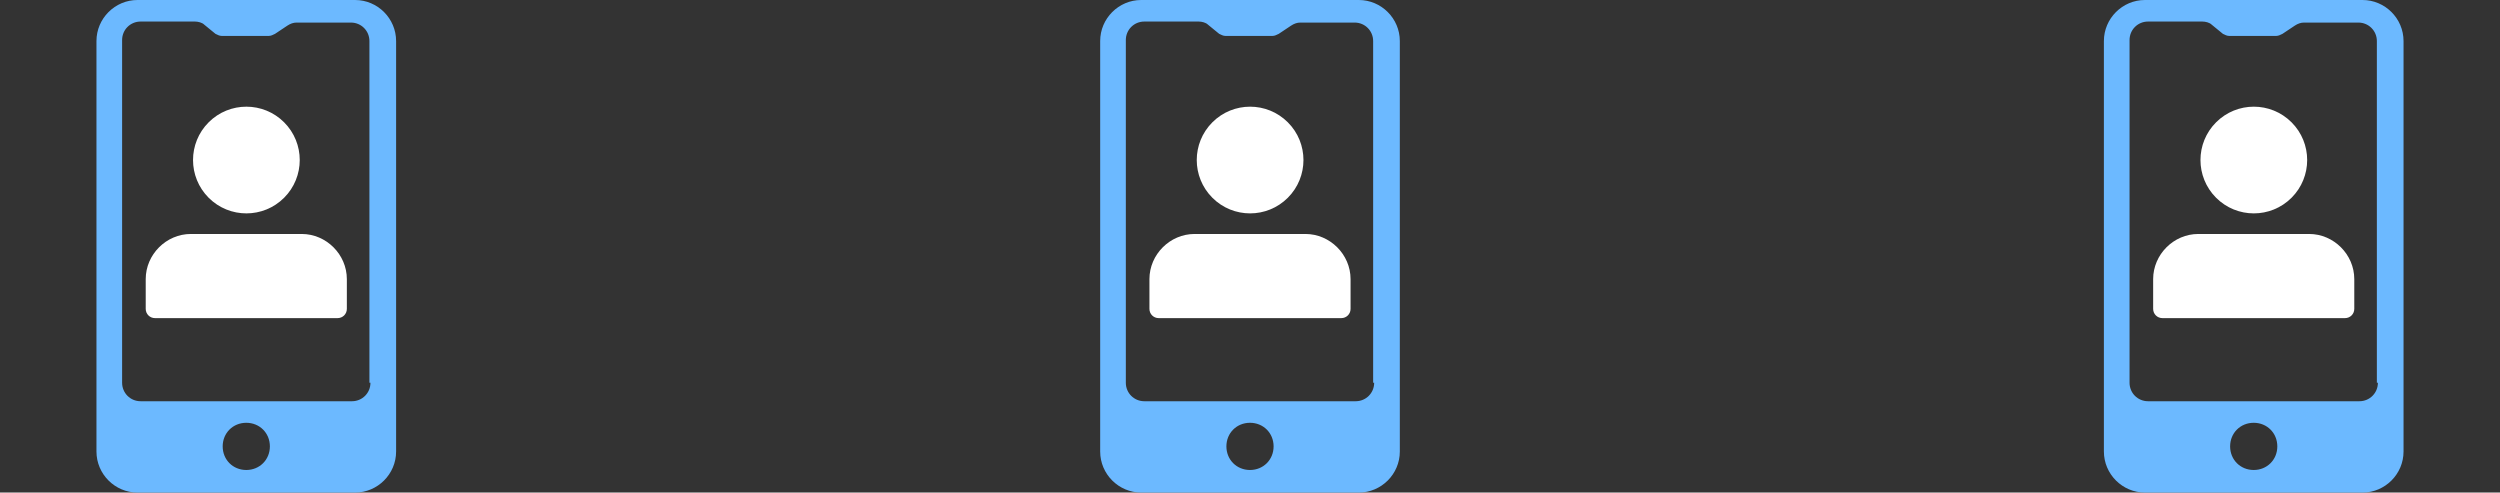
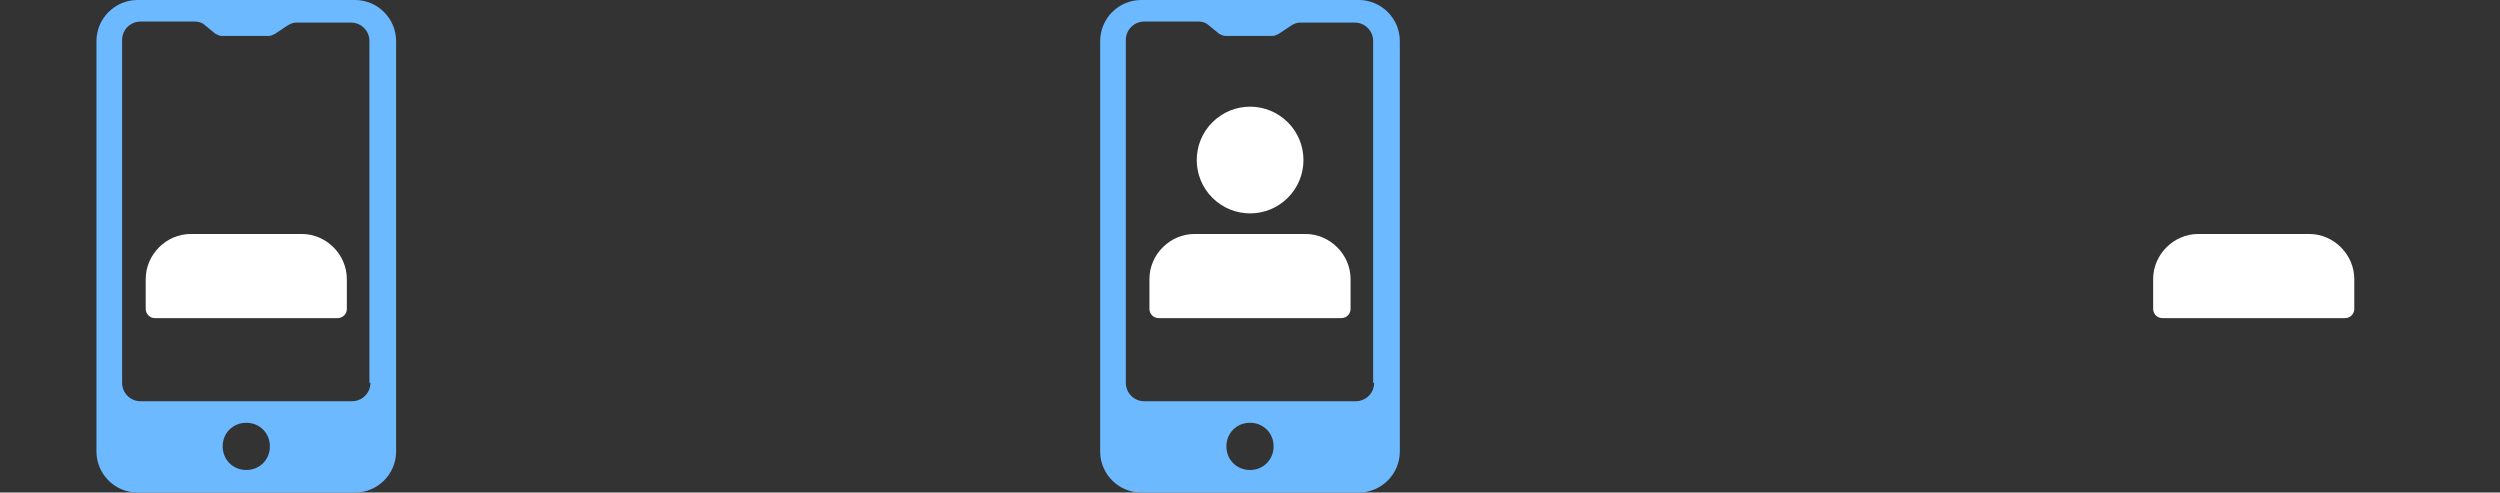
<svg xmlns="http://www.w3.org/2000/svg" width="538" height="106" viewBox="0 0 538 106" fill="none">
  <rect x="0" y="0" width="538" height="106" fill="#333333" stroke="none" />
  <path d="M76.408 0H29.592C24.733 0 20.758 3.975 20.758 8.833V97.167C20.758 102.025 24.733 106 29.592 106H76.408C81.267 106 85.242 102.025 85.242 97.167V8.833C85.242 3.975 81.267 0 76.408 0ZM53 101.142C50.129 101.142 47.921 98.933 47.921 96.062C47.921 93.192 50.129 90.983 53 90.983C55.871 90.983 58.079 93.192 58.079 96.062C58.079 98.933 55.871 101.142 53 101.142ZM79.721 82.371C79.721 84.579 77.954 86.346 75.746 86.346H30.254C28.046 86.346 26.279 84.579 26.279 82.371V8.613C26.279 6.404 28.046 4.638 30.254 4.638H41.958C42.621 4.638 43.504 4.858 43.946 5.3L46.375 7.287C46.817 7.508 47.258 7.729 47.7 7.729H57.858C58.3 7.729 58.742 7.508 59.183 7.287L61.833 5.521C62.496 5.079 63.158 4.858 63.821 4.858H75.525C77.733 4.858 79.5 6.625 79.5 8.833V82.371H79.721Z" fill="#6CB9FF" />
  <path d="M64.925 50.35H41.075C35.775 50.35 31.358 54.766 31.358 60.066V66.47C31.358 67.575 32.242 68.458 33.346 68.458H72.654C73.758 68.458 74.642 67.575 74.642 66.47V60.066C74.642 54.766 70.225 50.35 64.925 50.35Z" fill="white" />
-   <path d="M61.141 42.558C65.625 38.074 65.625 30.805 61.141 26.321C56.657 21.837 49.388 21.837 44.904 26.321C40.42 30.805 40.42 38.074 44.904 42.558C49.388 47.042 56.657 47.042 61.141 42.558Z" fill="white" />
  <path d="M292.408 0H245.592C240.733 0 236.758 3.975 236.758 8.833V97.167C236.758 102.025 240.733 106 245.592 106H292.408C297.267 106 301.242 102.025 301.242 97.167V8.833C301.242 3.975 297.267 0 292.408 0ZM269 101.142C266.129 101.142 263.921 98.933 263.921 96.062C263.921 93.192 266.129 90.983 269 90.983C271.871 90.983 274.079 93.192 274.079 96.062C274.079 98.933 271.871 101.142 269 101.142ZM295.721 82.371C295.721 84.579 293.954 86.346 291.746 86.346H246.254C244.046 86.346 242.279 84.579 242.279 82.371V8.613C242.279 6.404 244.046 4.638 246.254 4.638H257.958C258.621 4.638 259.504 4.858 259.946 5.3L262.375 7.287C262.817 7.508 263.258 7.729 263.7 7.729H273.858C274.3 7.729 274.742 7.508 275.183 7.287L277.833 5.521C278.496 5.079 279.158 4.858 279.821 4.858H291.525C293.733 4.858 295.5 6.625 295.5 8.833V82.371H295.721Z" fill="#6CB9FF" />
  <path d="M280.925 50.35H257.075C251.775 50.35 247.358 54.766 247.358 60.066V66.47C247.358 67.575 248.242 68.458 249.346 68.458H288.654C289.758 68.458 290.642 67.575 290.642 66.47V60.066C290.642 54.766 286.225 50.35 280.925 50.35Z" fill="white" />
  <path d="M277.141 42.558C281.625 38.074 281.625 30.805 277.141 26.321C272.657 21.837 265.388 21.837 260.904 26.321C256.42 30.805 256.42 38.074 260.904 42.558C265.388 47.042 272.657 47.042 277.141 42.558Z" fill="white" />
-   <path d="M508.408 0H461.592C456.733 0 452.758 3.975 452.758 8.833V97.167C452.758 102.025 456.733 106 461.592 106H508.408C513.267 106 517.242 102.025 517.242 97.167V8.833C517.242 3.975 513.267 0 508.408 0ZM485 101.142C482.129 101.142 479.921 98.933 479.921 96.062C479.921 93.192 482.129 90.983 485 90.983C487.871 90.983 490.079 93.192 490.079 96.062C490.079 98.933 487.871 101.142 485 101.142ZM511.721 82.371C511.721 84.579 509.954 86.346 507.746 86.346H462.254C460.046 86.346 458.279 84.579 458.279 82.371V8.613C458.279 6.404 460.046 4.638 462.254 4.638H473.958C474.621 4.638 475.504 4.858 475.946 5.3L478.375 7.287C478.817 7.508 479.258 7.729 479.7 7.729H489.858C490.3 7.729 490.742 7.508 491.183 7.287L493.833 5.521C494.496 5.079 495.158 4.858 495.821 4.858H507.525C509.733 4.858 511.5 6.625 511.5 8.833V82.371H511.721Z" fill="#6CB9FF" />
  <path d="M496.925 50.35H473.075C467.775 50.35 463.358 54.766 463.358 60.066V66.47C463.358 67.575 464.242 68.458 465.346 68.458H504.654C505.758 68.458 506.642 67.575 506.642 66.47V60.066C506.642 54.766 502.225 50.35 496.925 50.35Z" fill="white" />
-   <path d="M493.141 42.558C497.625 38.074 497.625 30.805 493.141 26.321C488.657 21.837 481.388 21.837 476.904 26.321C472.42 30.805 472.42 38.074 476.904 42.558C481.388 47.042 488.657 47.042 493.141 42.558Z" fill="white" />
</svg>